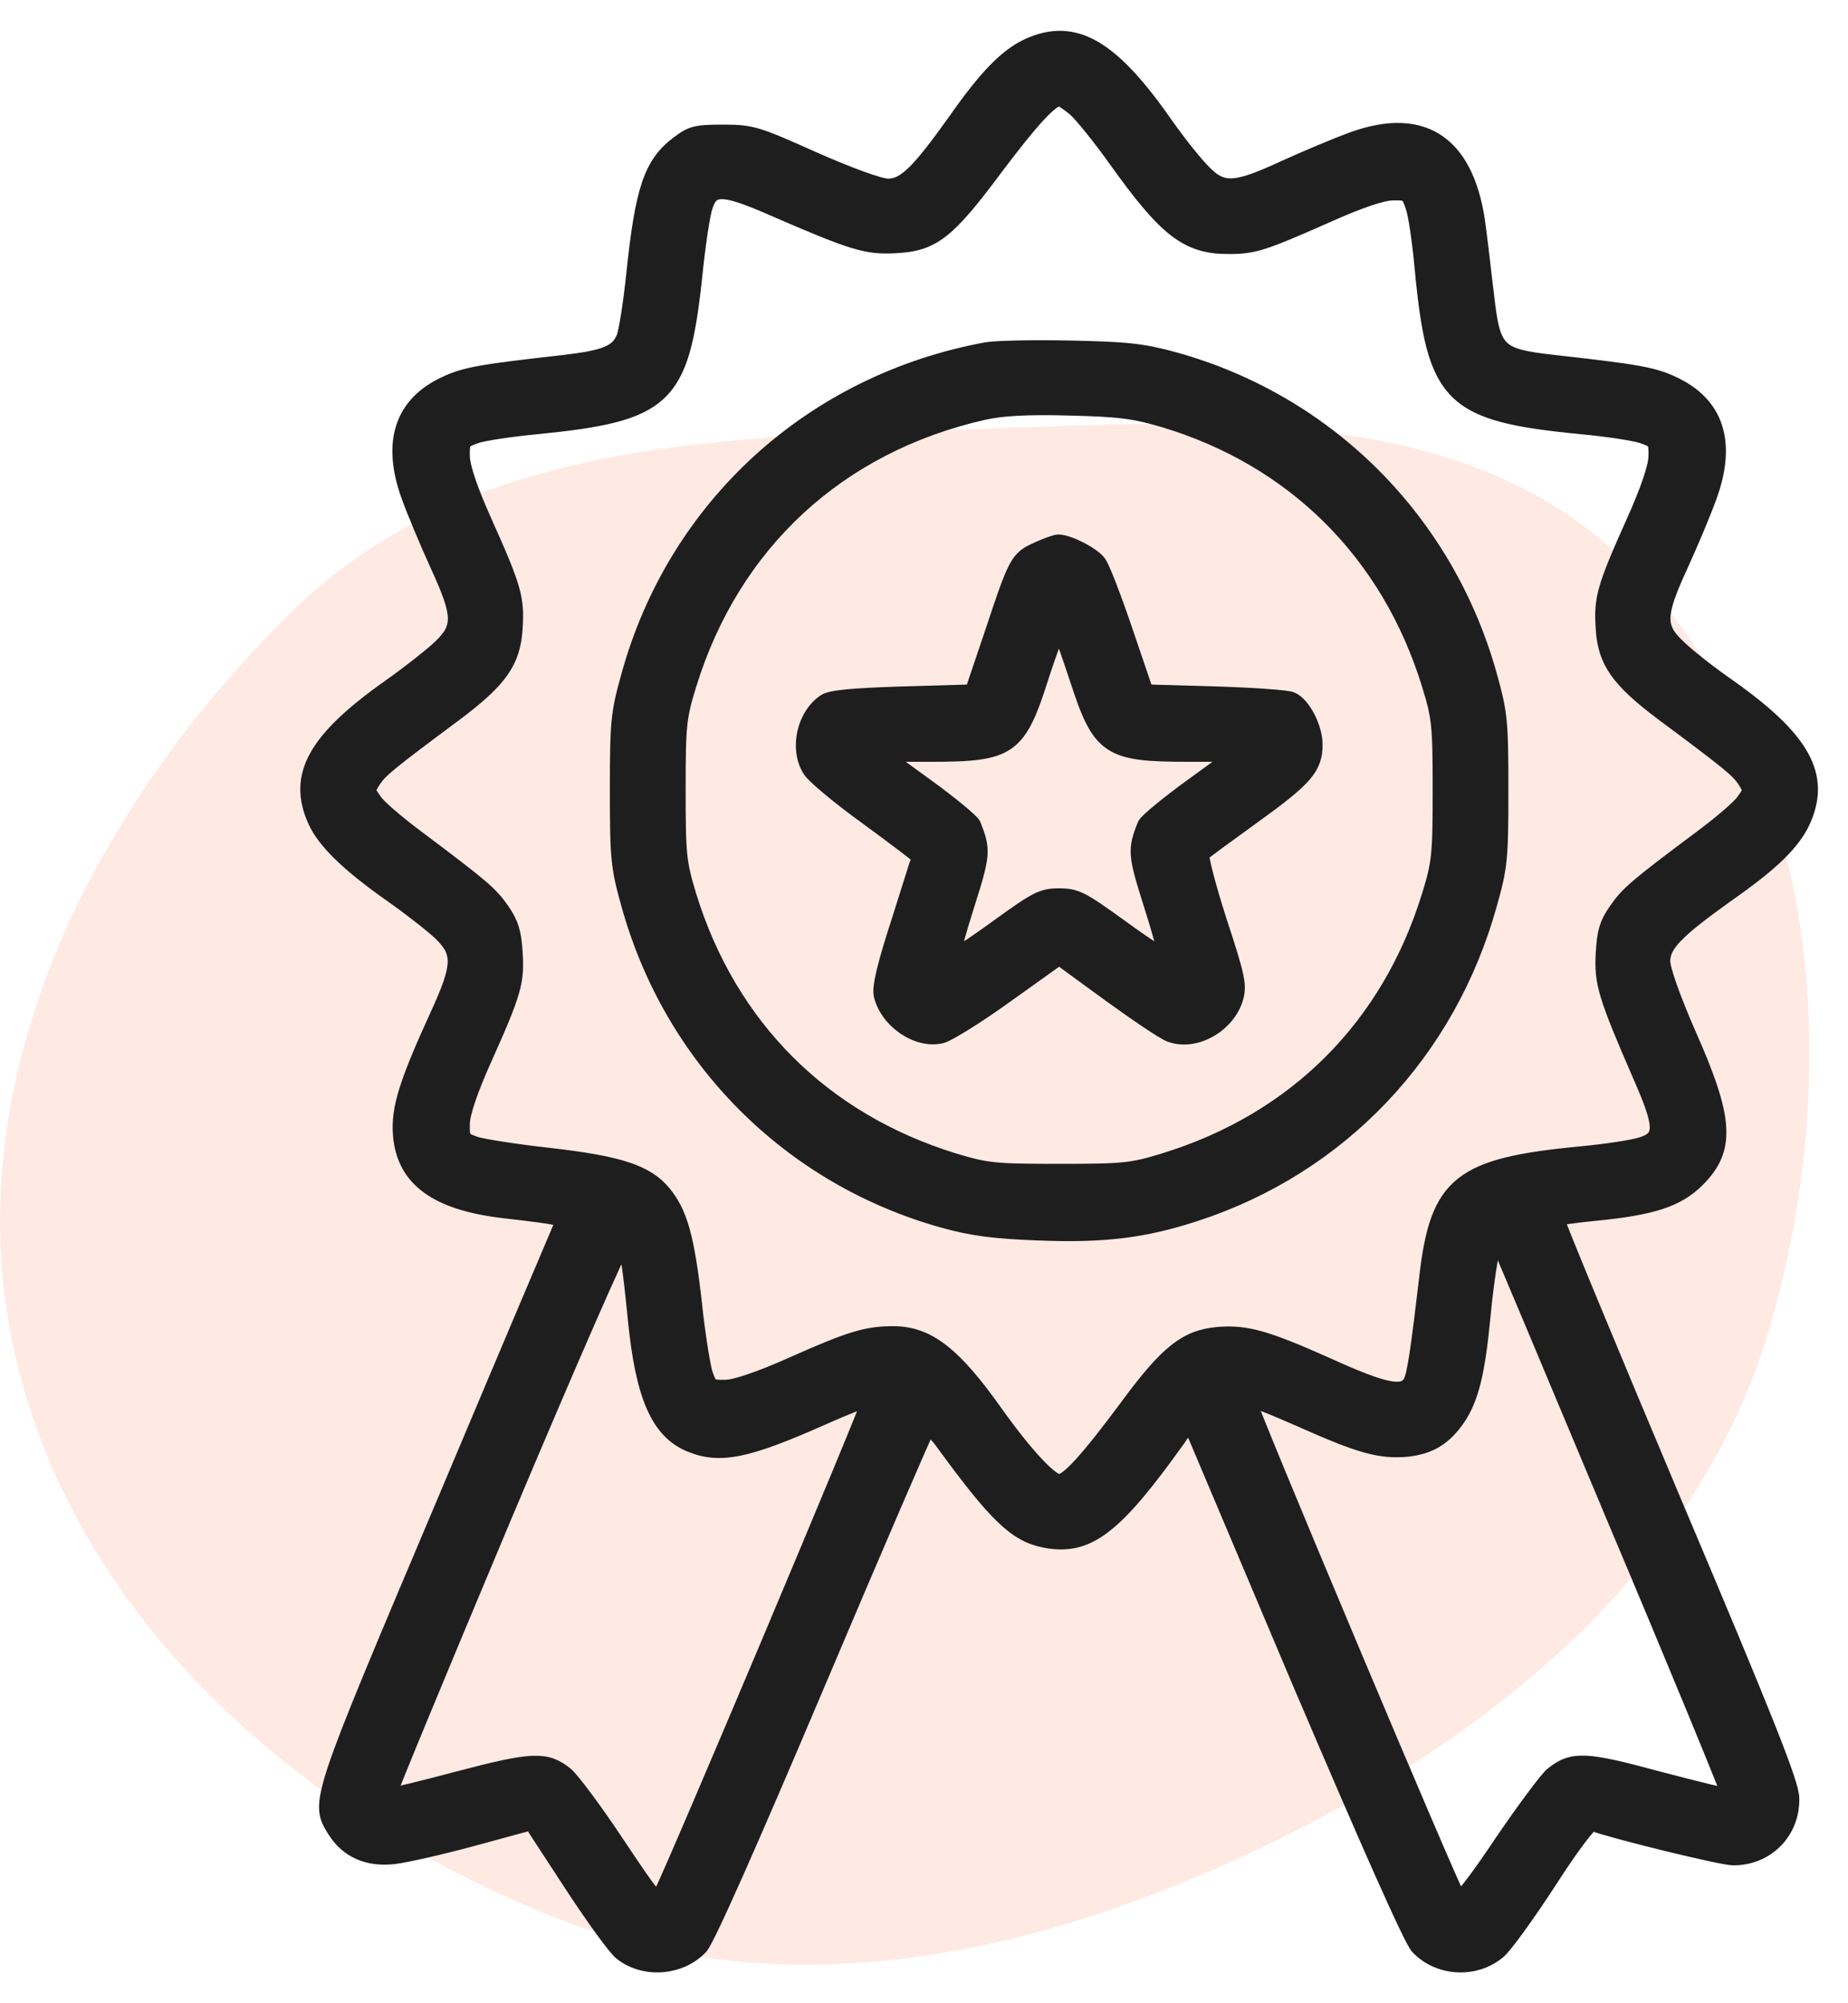
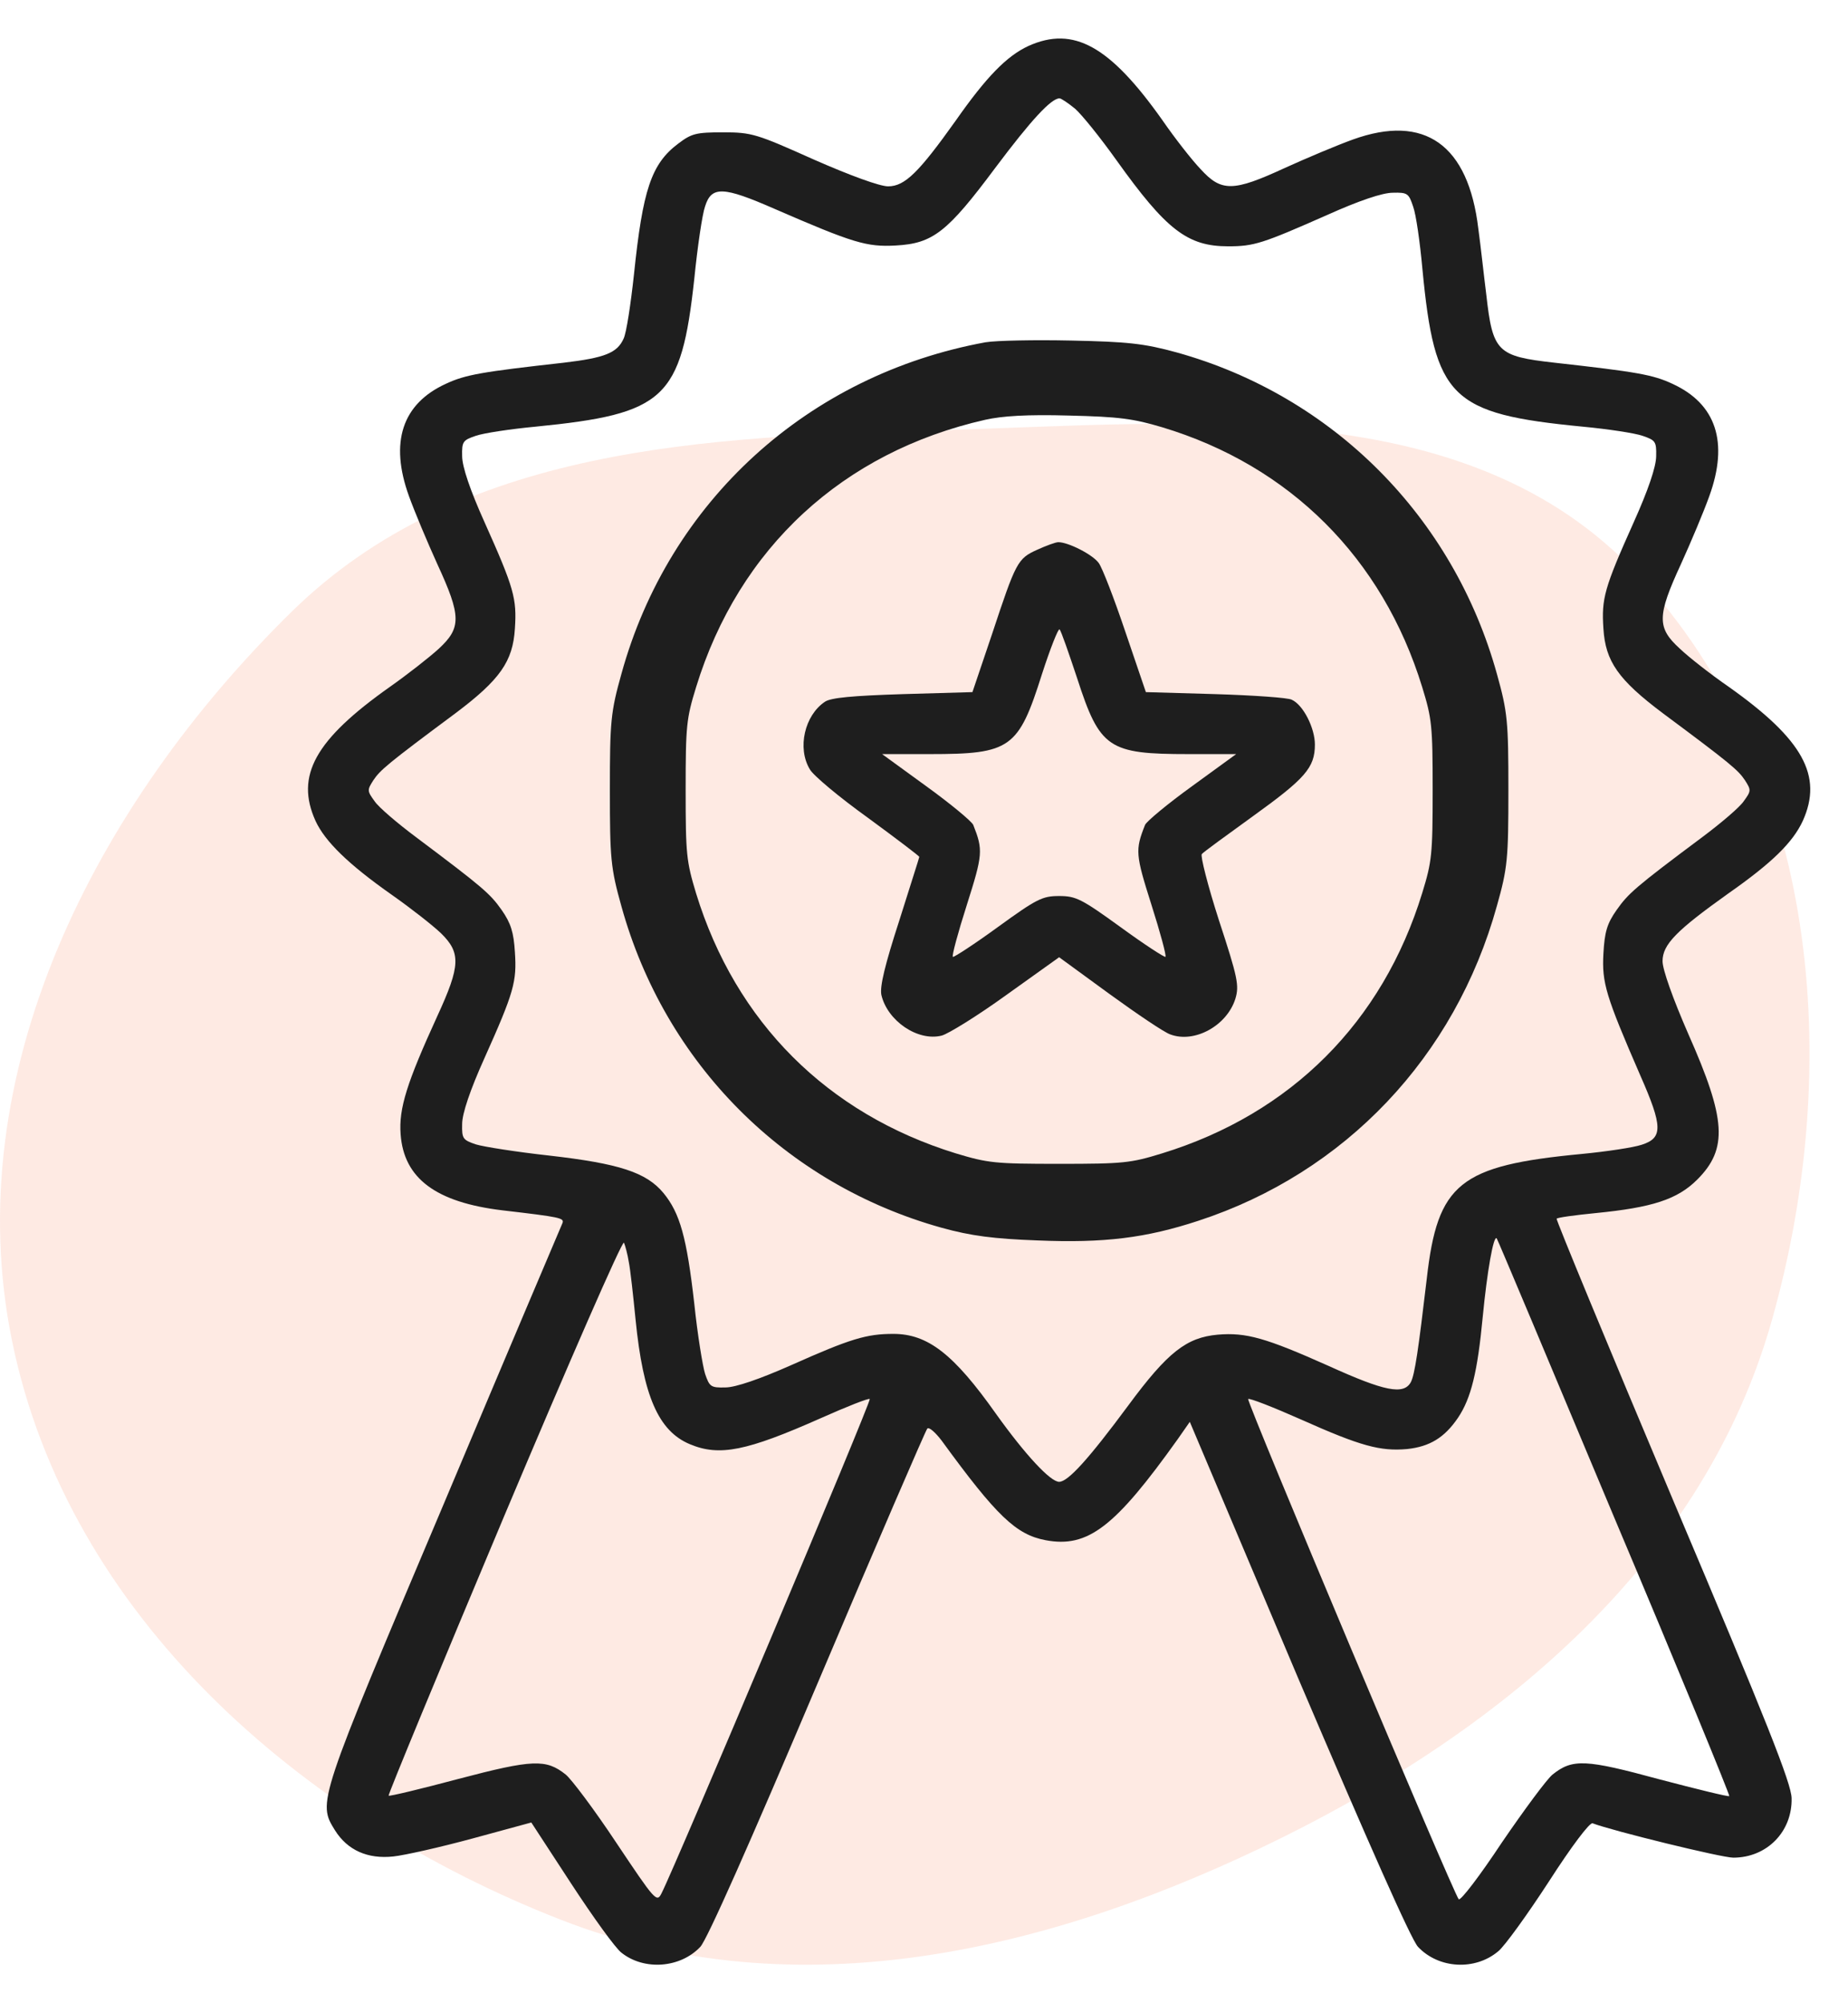
<svg xmlns="http://www.w3.org/2000/svg" width="48" height="52" viewBox="0 0 48 52" fill="none">
  <path opacity="0.15" fill-rule="evenodd" clip-rule="evenodd" d="M24.442 11.165C30.919 10.985 38.111 10.178 42.535 14.909C47.244 19.946 47.898 27.618 46.028 34.253C44.267 40.504 39.117 44.821 33.295 47.703C27.371 50.636 20.721 52.235 14.563 49.831C7.803 47.193 1.781 41.936 0.318 34.832C-1.118 27.863 2.49 20.867 7.571 15.883C11.955 11.582 18.3 11.336 24.442 11.165Z" fill="#FC7546" />
  <path d="M26.711 1.194C26.151 1.453 25.621 1.993 24.822 3.134C23.867 4.473 23.504 4.837 23.068 4.837C22.85 4.837 22.082 4.556 21.137 4.141C19.653 3.477 19.529 3.435 18.782 3.435C18.076 3.435 17.962 3.467 17.619 3.726C16.913 4.255 16.695 4.93 16.467 7.12C16.384 7.888 16.27 8.646 16.197 8.791C16.031 9.165 15.699 9.289 14.651 9.414C12.512 9.653 12.087 9.725 11.578 9.964C10.447 10.483 10.115 11.479 10.623 12.88C10.769 13.285 11.101 14.074 11.36 14.645C11.983 15.994 11.983 16.295 11.402 16.835C11.153 17.063 10.582 17.509 10.125 17.831C8.184 19.201 7.665 20.135 8.195 21.308C8.444 21.848 9.056 22.44 10.177 23.228C10.665 23.571 11.236 24.017 11.454 24.225C11.973 24.733 11.962 25.066 11.36 26.373C10.572 28.096 10.354 28.771 10.406 29.445C10.489 30.587 11.319 31.21 13.052 31.418C14.557 31.594 14.661 31.615 14.609 31.75C14.578 31.822 13.187 35.092 11.527 39.036C8.236 46.81 8.247 46.779 8.703 47.515C9.025 48.024 9.544 48.263 10.219 48.19C10.509 48.159 11.433 47.951 12.274 47.723L13.8 47.308L14.837 48.896C15.408 49.768 15.989 50.577 16.145 50.691C16.737 51.158 17.671 51.086 18.19 50.536C18.366 50.349 19.466 47.868 21.231 43.706C22.757 40.105 24.044 37.126 24.085 37.084C24.127 37.033 24.293 37.178 24.459 37.396C25.881 39.347 26.389 39.835 27.157 39.98C28.258 40.188 28.963 39.638 30.593 37.354L30.904 36.908L33.727 43.582C35.533 47.816 36.654 50.349 36.831 50.536C37.37 51.107 38.315 51.158 38.917 50.65C39.083 50.515 39.675 49.695 40.235 48.834C40.816 47.931 41.294 47.297 41.366 47.329C41.885 47.526 44.719 48.221 45.02 48.221C45.892 48.221 46.556 47.547 46.535 46.675C46.525 46.291 45.902 44.713 43.453 38.932C41.771 34.946 40.411 31.656 40.432 31.635C40.453 31.604 40.91 31.542 41.439 31.49C42.913 31.345 43.567 31.137 44.086 30.618C44.885 29.819 44.833 29.051 43.857 26.851C43.453 25.927 43.183 25.169 43.183 24.951C43.183 24.515 43.546 24.152 44.885 23.197C46.027 22.398 46.566 21.869 46.826 21.308C47.355 20.135 46.826 19.191 44.906 17.831C44.439 17.509 43.868 17.063 43.629 16.835C43.037 16.295 43.037 15.994 43.66 14.645C43.92 14.074 44.252 13.285 44.397 12.88C44.906 11.479 44.574 10.483 43.442 9.964C42.934 9.725 42.508 9.653 40.37 9.414C38.886 9.248 38.772 9.134 38.605 7.649C38.543 7.162 38.46 6.383 38.398 5.937C38.139 3.757 37.007 2.948 35.139 3.622C34.734 3.768 33.945 4.1 33.374 4.359C32.025 4.982 31.724 4.982 31.184 4.39C30.956 4.152 30.51 3.581 30.188 3.114C28.828 1.194 27.884 0.664 26.711 1.194ZM27.925 2.823C28.102 2.979 28.579 3.57 28.994 4.152C30.292 5.968 30.842 6.394 31.901 6.394C32.575 6.394 32.793 6.321 34.464 5.584C35.295 5.21 35.907 5.003 36.177 5.003C36.561 4.992 36.592 5.023 36.706 5.366C36.779 5.563 36.883 6.29 36.945 6.975C37.267 10.338 37.671 10.742 41.107 11.075C41.761 11.137 42.456 11.241 42.664 11.313C42.996 11.427 43.027 11.459 43.017 11.842C43.017 12.112 42.809 12.725 42.435 13.555C41.667 15.268 41.595 15.537 41.647 16.316C41.699 17.167 42.031 17.644 43.193 18.516C44.968 19.834 45.144 19.99 45.321 20.25C45.487 20.509 45.487 20.53 45.29 20.8C45.186 20.955 44.698 21.37 44.21 21.734C42.456 23.042 42.29 23.197 41.989 23.623C41.74 23.976 41.678 24.194 41.647 24.754C41.605 25.512 41.709 25.854 42.602 27.909C43.193 29.248 43.193 29.539 42.643 29.715C42.425 29.788 41.73 29.892 41.086 29.954C37.91 30.255 37.339 30.712 37.059 33.192C36.841 35.04 36.748 35.683 36.644 35.88C36.457 36.213 35.969 36.119 34.506 35.455C32.876 34.728 32.368 34.583 31.631 34.645C30.821 34.718 30.333 35.092 29.306 36.483C28.268 37.884 27.739 38.465 27.51 38.465C27.282 38.465 26.628 37.759 25.87 36.7C24.77 35.144 24.096 34.625 23.203 34.625C22.508 34.625 22.092 34.749 20.556 35.434C19.736 35.797 19.103 36.015 18.844 36.015C18.46 36.026 18.429 35.995 18.314 35.663C18.252 35.465 18.117 34.645 18.034 33.846C17.837 32.113 17.66 31.49 17.235 30.971C16.789 30.431 16.083 30.203 14.256 29.995C13.415 29.902 12.554 29.767 12.357 29.705C12.025 29.591 11.994 29.56 12.004 29.176C12.004 28.906 12.211 28.293 12.585 27.463C13.353 25.75 13.426 25.481 13.374 24.713C13.343 24.204 13.27 23.965 13.031 23.623C12.73 23.197 12.554 23.042 10.81 21.734C10.322 21.37 9.835 20.955 9.731 20.8C9.534 20.53 9.534 20.509 9.7 20.25C9.876 19.99 10.053 19.834 11.828 18.516C12.99 17.644 13.322 17.167 13.374 16.316C13.426 15.537 13.353 15.268 12.585 13.555C12.211 12.725 12.004 12.112 12.004 11.842C11.994 11.459 12.025 11.427 12.357 11.313C12.564 11.241 13.26 11.137 13.914 11.075C17.276 10.742 17.692 10.358 18.034 7.234C18.117 6.404 18.242 5.553 18.314 5.356C18.48 4.826 18.782 4.837 20.11 5.418C22.165 6.31 22.508 6.414 23.265 6.373C24.23 6.321 24.604 6.03 25.85 4.359C26.784 3.114 27.303 2.553 27.521 2.553C27.562 2.553 27.749 2.678 27.925 2.823ZM16.332 32.756C16.373 32.954 16.446 33.628 16.509 34.261C16.706 36.233 17.1 37.147 17.92 37.489C18.688 37.811 19.394 37.666 21.314 36.815C21.989 36.514 22.57 36.285 22.591 36.316C22.642 36.358 17.536 48.46 17.183 49.145C17.059 49.394 17.017 49.342 16.01 47.837C15.439 46.976 14.837 46.176 14.692 46.062C14.184 45.658 13.841 45.668 11.911 46.176C10.935 46.436 10.115 46.633 10.094 46.612C10.073 46.592 11.423 43.333 13.094 39.358C14.775 35.372 16.166 32.185 16.207 32.258C16.239 32.331 16.301 32.559 16.332 32.756ZM41.927 39.389C43.598 43.343 44.937 46.602 44.916 46.623C44.895 46.644 44.086 46.446 43.1 46.187C41.19 45.668 40.847 45.647 40.328 46.062C40.183 46.176 39.592 46.976 39.01 47.827C38.44 48.688 37.941 49.342 37.889 49.301C37.744 49.135 32.368 36.368 32.42 36.316C32.451 36.285 33.063 36.524 33.79 36.846C35.346 37.541 35.855 37.676 36.55 37.614C37.132 37.551 37.516 37.323 37.869 36.804C38.211 36.296 38.377 35.611 38.512 34.189C38.626 33.005 38.792 32.061 38.875 32.144C38.896 32.165 40.266 35.424 41.927 39.389Z" fill="#1E1E1E" />
  <path d="M25.632 9.082C21.096 9.912 17.546 13.14 16.332 17.551C16.062 18.516 16.041 18.734 16.041 20.509C16.041 22.284 16.062 22.502 16.332 23.467C17.443 27.484 20.515 30.566 24.511 31.677C25.258 31.884 25.829 31.957 26.95 31.999C28.673 32.071 29.731 31.936 31.06 31.5C34.807 30.276 37.62 27.318 38.689 23.457C38.958 22.502 38.979 22.284 38.979 20.509C38.979 18.734 38.958 18.516 38.689 17.551C37.578 13.545 34.506 10.452 30.51 9.341C29.68 9.113 29.275 9.071 27.822 9.04C26.877 9.019 25.891 9.04 25.632 9.082ZM30.24 10.898C33.624 11.915 36.083 14.365 37.132 17.779C37.391 18.62 37.412 18.828 37.412 20.509C37.412 22.191 37.391 22.398 37.132 23.239C36.083 26.654 33.655 29.082 30.24 30.131C29.399 30.39 29.192 30.411 27.51 30.411C25.829 30.411 25.632 30.39 24.77 30.131C21.366 29.082 18.937 26.654 17.889 23.249C17.629 22.388 17.609 22.191 17.609 20.509C17.609 18.828 17.629 18.62 17.889 17.779C19.02 14.095 21.781 11.552 25.549 10.701C26.016 10.597 26.67 10.556 27.77 10.587C29.088 10.618 29.472 10.67 30.24 10.898Z" fill="#1E1E1E" />
  <path d="M26.939 14.271C26.431 14.5 26.389 14.583 25.767 16.461L25.258 17.966L23.452 18.018C22.134 18.06 21.584 18.111 21.428 18.215C20.899 18.568 20.702 19.419 21.034 19.969C21.117 20.125 21.802 20.696 22.539 21.225C23.276 21.765 23.878 22.222 23.878 22.242C23.878 22.263 23.639 23 23.359 23.893C22.985 25.045 22.85 25.605 22.892 25.823C23.047 26.498 23.836 27.038 24.459 26.882C24.625 26.84 25.383 26.373 26.13 25.834L27.51 24.848L28.818 25.802C29.534 26.321 30.24 26.799 30.396 26.851C31.029 27.089 31.869 26.622 32.087 25.927C32.191 25.584 32.15 25.377 31.662 23.893C31.371 22.99 31.174 22.211 31.216 22.17C31.257 22.118 31.859 21.682 32.534 21.194C33.904 20.208 34.153 19.928 34.153 19.326C34.153 18.9 33.852 18.298 33.551 18.163C33.458 18.111 32.565 18.049 31.569 18.018L29.763 17.966L29.233 16.409C28.943 15.548 28.631 14.738 28.538 14.614C28.382 14.396 27.749 14.074 27.489 14.074C27.417 14.074 27.168 14.167 26.939 14.271ZM27.977 17.603C28.569 19.43 28.787 19.575 30.873 19.575H32.108L30.966 20.405C30.333 20.862 29.783 21.319 29.742 21.412C29.482 22.066 29.493 22.18 29.908 23.488C30.136 24.204 30.302 24.816 30.271 24.837C30.25 24.858 29.721 24.515 29.109 24.069C28.091 23.332 27.946 23.259 27.51 23.259C27.074 23.259 26.929 23.332 25.912 24.069C25.299 24.515 24.77 24.858 24.75 24.837C24.718 24.816 24.884 24.204 25.113 23.488C25.528 22.18 25.538 22.066 25.279 21.412C25.237 21.319 24.687 20.862 24.054 20.405L22.912 19.575H24.148C26.254 19.575 26.452 19.43 27.064 17.499C27.282 16.825 27.489 16.305 27.521 16.337C27.562 16.378 27.759 16.949 27.977 17.603Z" fill="#1E1E1E" />
-   <path d="M26.711 1.194C26.151 1.453 25.621 1.993 24.822 3.134C23.867 4.473 23.504 4.837 23.068 4.837C22.85 4.837 22.082 4.556 21.137 4.141C19.653 3.477 19.529 3.435 18.782 3.435C18.076 3.435 17.962 3.467 17.619 3.726C16.913 4.255 16.695 4.93 16.467 7.12C16.384 7.888 16.27 8.646 16.197 8.791C16.031 9.165 15.699 9.289 14.651 9.414C12.512 9.653 12.087 9.725 11.578 9.964C10.447 10.483 10.115 11.479 10.623 12.88C10.769 13.285 11.101 14.074 11.36 14.645C11.983 15.994 11.983 16.295 11.402 16.835C11.153 17.063 10.582 17.509 10.125 17.831C8.184 19.201 7.665 20.135 8.195 21.308C8.444 21.848 9.056 22.44 10.177 23.228C10.665 23.571 11.236 24.017 11.454 24.225C11.973 24.733 11.962 25.066 11.36 26.373C10.572 28.096 10.354 28.771 10.406 29.445C10.489 30.587 11.319 31.21 13.052 31.418C14.557 31.594 14.661 31.615 14.609 31.75C14.578 31.822 13.187 35.092 11.527 39.036C8.236 46.81 8.247 46.779 8.703 47.515C9.025 48.024 9.544 48.263 10.219 48.19C10.509 48.159 11.433 47.951 12.274 47.723L13.8 47.308L14.837 48.896C15.408 49.768 15.989 50.577 16.145 50.691C16.737 51.158 17.671 51.086 18.19 50.536C18.366 50.349 19.466 47.868 21.231 43.706C22.757 40.105 24.044 37.126 24.085 37.084C24.127 37.033 24.293 37.178 24.459 37.396C25.881 39.347 26.389 39.835 27.157 39.98C28.258 40.188 28.963 39.638 30.593 37.354L30.904 36.908L33.727 43.582C35.533 47.816 36.654 50.349 36.831 50.536C37.37 51.107 38.315 51.158 38.917 50.65C39.083 50.515 39.675 49.695 40.235 48.834C40.816 47.931 41.294 47.297 41.366 47.329C41.885 47.526 44.719 48.221 45.02 48.221C45.892 48.221 46.556 47.547 46.535 46.675C46.525 46.291 45.902 44.713 43.453 38.932C41.771 34.946 40.411 31.656 40.432 31.635C40.453 31.604 40.91 31.542 41.439 31.49C42.913 31.345 43.567 31.137 44.086 30.618C44.885 29.819 44.833 29.051 43.857 26.851C43.453 25.927 43.183 25.169 43.183 24.951C43.183 24.515 43.546 24.152 44.885 23.197C46.027 22.398 46.566 21.869 46.826 21.308C47.355 20.135 46.826 19.191 44.906 17.831C44.439 17.509 43.868 17.063 43.629 16.835C43.037 16.295 43.037 15.994 43.66 14.645C43.92 14.074 44.252 13.285 44.397 12.88C44.906 11.479 44.574 10.483 43.442 9.964C42.934 9.725 42.508 9.653 40.37 9.414C38.886 9.248 38.772 9.134 38.605 7.649C38.543 7.162 38.46 6.383 38.398 5.937C38.139 3.757 37.007 2.948 35.139 3.622C34.734 3.768 33.945 4.1 33.374 4.359C32.025 4.982 31.724 4.982 31.184 4.39C30.956 4.152 30.51 3.581 30.188 3.114C28.828 1.194 27.884 0.664 26.711 1.194ZM27.925 2.823C28.102 2.979 28.579 3.57 28.994 4.152C30.292 5.968 30.842 6.394 31.901 6.394C32.575 6.394 32.793 6.321 34.464 5.584C35.295 5.21 35.907 5.003 36.177 5.003C36.561 4.992 36.592 5.023 36.706 5.366C36.779 5.563 36.883 6.29 36.945 6.975C37.267 10.338 37.671 10.742 41.107 11.075C41.761 11.137 42.456 11.241 42.664 11.313C42.996 11.427 43.027 11.459 43.017 11.842C43.017 12.112 42.809 12.725 42.435 13.555C41.667 15.268 41.595 15.537 41.647 16.316C41.699 17.167 42.031 17.644 43.193 18.516C44.968 19.834 45.144 19.99 45.321 20.25C45.487 20.509 45.487 20.53 45.29 20.8C45.186 20.955 44.698 21.37 44.21 21.734C42.456 23.042 42.29 23.197 41.989 23.623C41.74 23.976 41.678 24.194 41.647 24.754C41.605 25.512 41.709 25.854 42.602 27.909C43.193 29.248 43.193 29.539 42.643 29.715C42.425 29.788 41.73 29.892 41.086 29.954C37.91 30.255 37.339 30.712 37.059 33.192C36.841 35.04 36.748 35.683 36.644 35.88C36.457 36.213 35.969 36.119 34.506 35.455C32.876 34.728 32.368 34.583 31.631 34.645C30.821 34.718 30.333 35.092 29.306 36.483C28.268 37.884 27.739 38.465 27.51 38.465C27.282 38.465 26.628 37.759 25.87 36.7C24.77 35.144 24.096 34.625 23.203 34.625C22.508 34.625 22.092 34.749 20.556 35.434C19.736 35.797 19.103 36.015 18.844 36.015C18.46 36.026 18.429 35.995 18.314 35.663C18.252 35.465 18.117 34.645 18.034 33.846C17.837 32.113 17.66 31.49 17.235 30.971C16.789 30.431 16.083 30.203 14.256 29.995C13.415 29.902 12.554 29.767 12.357 29.705C12.025 29.591 11.994 29.56 12.004 29.176C12.004 28.906 12.211 28.293 12.585 27.463C13.353 25.75 13.426 25.481 13.374 24.713C13.343 24.204 13.27 23.965 13.031 23.623C12.73 23.197 12.554 23.042 10.81 21.734C10.322 21.37 9.835 20.955 9.731 20.8C9.534 20.53 9.534 20.509 9.7 20.25C9.876 19.99 10.053 19.834 11.828 18.516C12.99 17.644 13.322 17.167 13.374 16.316C13.426 15.537 13.353 15.268 12.585 13.555C12.211 12.725 12.004 12.112 12.004 11.842C11.994 11.459 12.025 11.427 12.357 11.313C12.564 11.241 13.26 11.137 13.914 11.075C17.276 10.742 17.692 10.358 18.034 7.234C18.117 6.404 18.242 5.553 18.314 5.356C18.48 4.826 18.782 4.837 20.11 5.418C22.165 6.31 22.508 6.414 23.265 6.373C24.23 6.321 24.604 6.03 25.85 4.359C26.784 3.114 27.303 2.553 27.521 2.553C27.562 2.553 27.749 2.678 27.925 2.823ZM16.332 32.756C16.373 32.954 16.446 33.628 16.509 34.261C16.706 36.233 17.1 37.147 17.92 37.489C18.688 37.811 19.394 37.666 21.314 36.815C21.989 36.514 22.57 36.285 22.591 36.316C22.642 36.358 17.536 48.46 17.183 49.145C17.059 49.394 17.017 49.342 16.01 47.837C15.439 46.976 14.837 46.176 14.692 46.062C14.184 45.658 13.841 45.668 11.911 46.176C10.935 46.436 10.115 46.633 10.094 46.612C10.073 46.592 11.423 43.333 13.094 39.358C14.775 35.372 16.166 32.185 16.207 32.258C16.239 32.331 16.301 32.559 16.332 32.756ZM41.927 39.389C43.598 43.343 44.937 46.602 44.916 46.623C44.895 46.644 44.086 46.446 43.1 46.187C41.19 45.668 40.847 45.647 40.328 46.062C40.183 46.176 39.592 46.976 39.01 47.827C38.44 48.688 37.941 49.342 37.889 49.301C37.744 49.135 32.368 36.368 32.42 36.316C32.451 36.285 33.063 36.524 33.79 36.846C35.346 37.541 35.855 37.676 36.55 37.614C37.132 37.551 37.516 37.323 37.869 36.804C38.211 36.296 38.377 35.611 38.512 34.189C38.626 33.005 38.792 32.061 38.875 32.144C38.896 32.165 40.266 35.424 41.927 39.389Z" stroke="#1E1E1E" stroke-width="0.4" />
  <path d="M25.632 9.082C21.096 9.912 17.546 13.14 16.332 17.551C16.062 18.516 16.041 18.734 16.041 20.509C16.041 22.284 16.062 22.502 16.332 23.467C17.443 27.484 20.515 30.566 24.511 31.677C25.258 31.884 25.829 31.957 26.95 31.999C28.673 32.071 29.731 31.936 31.06 31.5C34.807 30.276 37.62 27.318 38.689 23.457C38.958 22.502 38.979 22.284 38.979 20.509C38.979 18.734 38.958 18.516 38.689 17.551C37.578 13.545 34.506 10.452 30.51 9.341C29.68 9.113 29.275 9.071 27.822 9.04C26.877 9.019 25.891 9.04 25.632 9.082ZM30.24 10.898C33.624 11.915 36.083 14.365 37.132 17.779C37.391 18.62 37.412 18.828 37.412 20.509C37.412 22.191 37.391 22.398 37.132 23.239C36.083 26.654 33.655 29.082 30.24 30.131C29.399 30.39 29.192 30.411 27.51 30.411C25.829 30.411 25.632 30.39 24.77 30.131C21.366 29.082 18.937 26.654 17.889 23.249C17.629 22.388 17.609 22.191 17.609 20.509C17.609 18.828 17.629 18.62 17.889 17.779C19.02 14.095 21.781 11.552 25.549 10.701C26.016 10.597 26.67 10.556 27.77 10.587C29.088 10.618 29.472 10.67 30.24 10.898Z" stroke="#1E1E1E" stroke-width="0.4" />
-   <path d="M26.939 14.271C26.431 14.5 26.389 14.583 25.767 16.461L25.258 17.966L23.452 18.018C22.134 18.06 21.584 18.111 21.428 18.215C20.899 18.568 20.702 19.419 21.034 19.969C21.117 20.125 21.802 20.696 22.539 21.225C23.276 21.765 23.878 22.222 23.878 22.242C23.878 22.263 23.639 23 23.359 23.893C22.985 25.045 22.85 25.605 22.892 25.823C23.047 26.498 23.836 27.038 24.459 26.882C24.625 26.84 25.383 26.373 26.13 25.834L27.51 24.848L28.818 25.802C29.534 26.321 30.24 26.799 30.396 26.851C31.029 27.089 31.869 26.622 32.087 25.927C32.191 25.584 32.15 25.377 31.662 23.893C31.371 22.99 31.174 22.211 31.216 22.17C31.257 22.118 31.859 21.682 32.534 21.194C33.904 20.208 34.153 19.928 34.153 19.326C34.153 18.9 33.852 18.298 33.551 18.163C33.458 18.111 32.565 18.049 31.569 18.018L29.763 17.966L29.233 16.409C28.943 15.548 28.631 14.738 28.538 14.614C28.382 14.396 27.749 14.074 27.489 14.074C27.417 14.074 27.168 14.167 26.939 14.271ZM27.977 17.603C28.569 19.43 28.787 19.575 30.873 19.575H32.108L30.966 20.405C30.333 20.862 29.783 21.319 29.742 21.412C29.482 22.066 29.493 22.18 29.908 23.488C30.136 24.204 30.302 24.816 30.271 24.837C30.25 24.858 29.721 24.515 29.109 24.069C28.091 23.332 27.946 23.259 27.51 23.259C27.074 23.259 26.929 23.332 25.912 24.069C25.299 24.515 24.77 24.858 24.75 24.837C24.718 24.816 24.884 24.204 25.113 23.488C25.528 22.18 25.538 22.066 25.279 21.412C25.237 21.319 24.687 20.862 24.054 20.405L22.912 19.575H24.148C26.254 19.575 26.452 19.43 27.064 17.499C27.282 16.825 27.489 16.305 27.521 16.337C27.562 16.378 27.759 16.949 27.977 17.603Z" stroke="#1E1E1E" stroke-width="0.4" />
</svg>